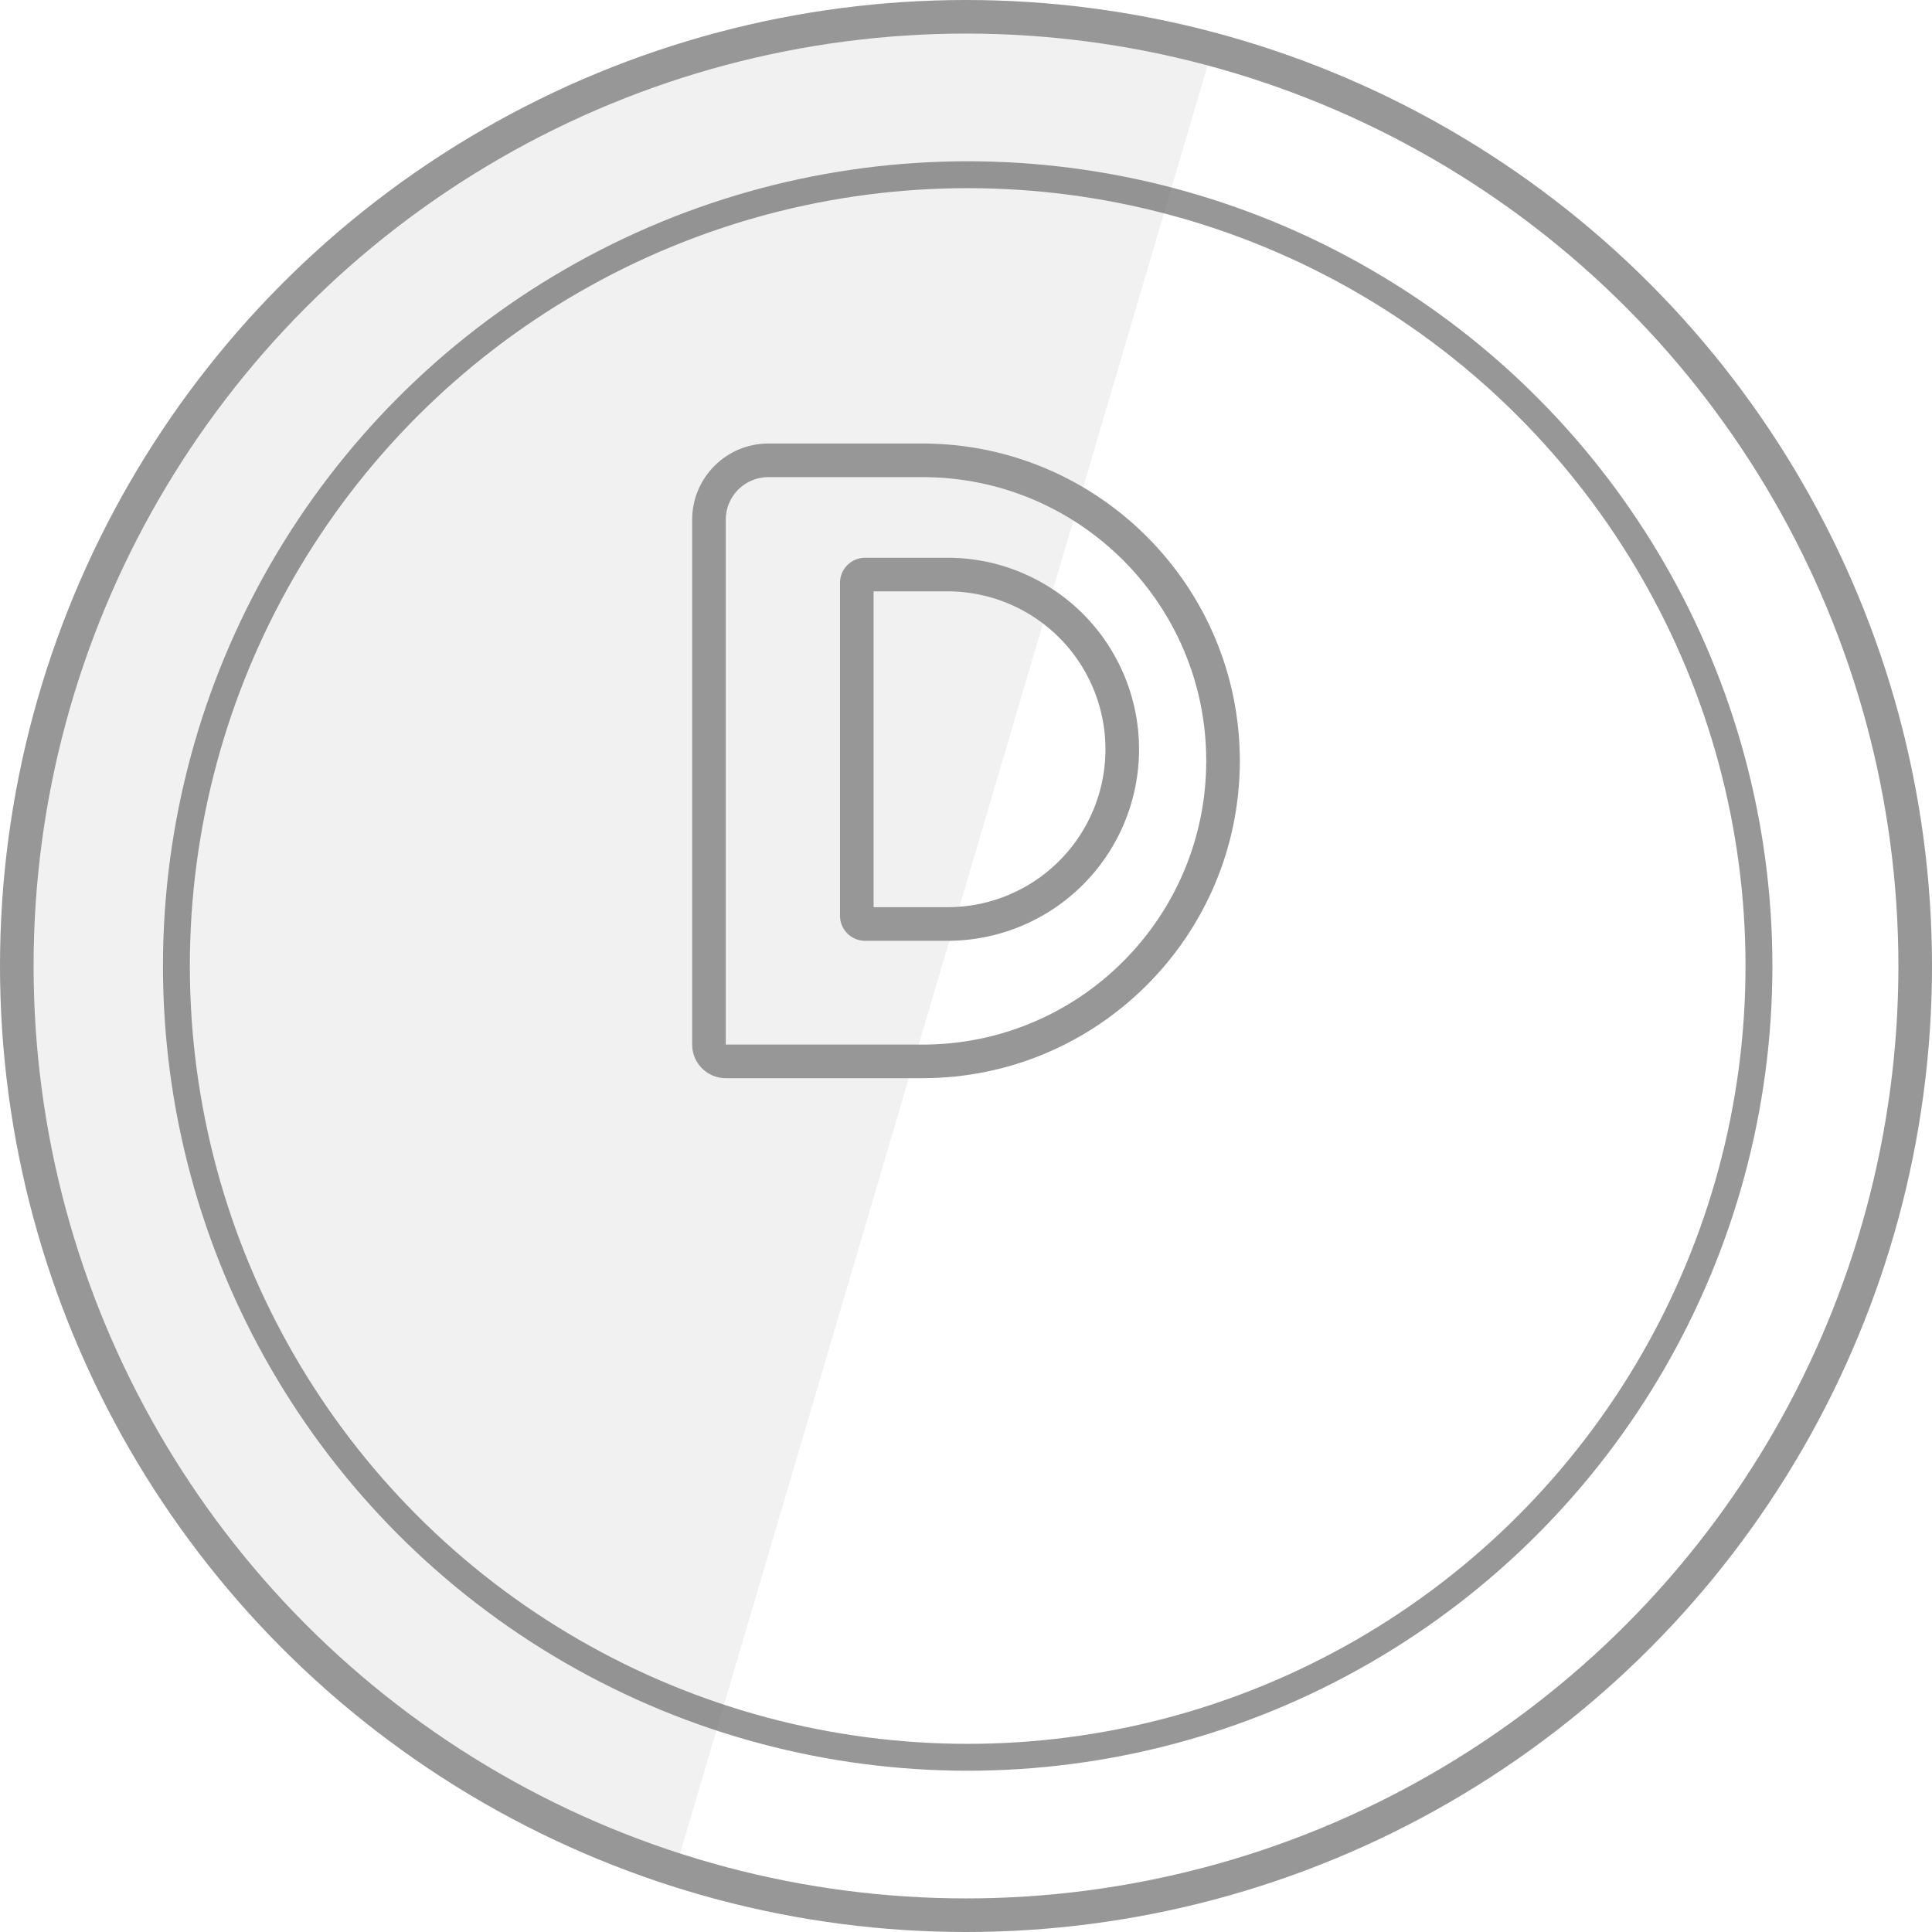
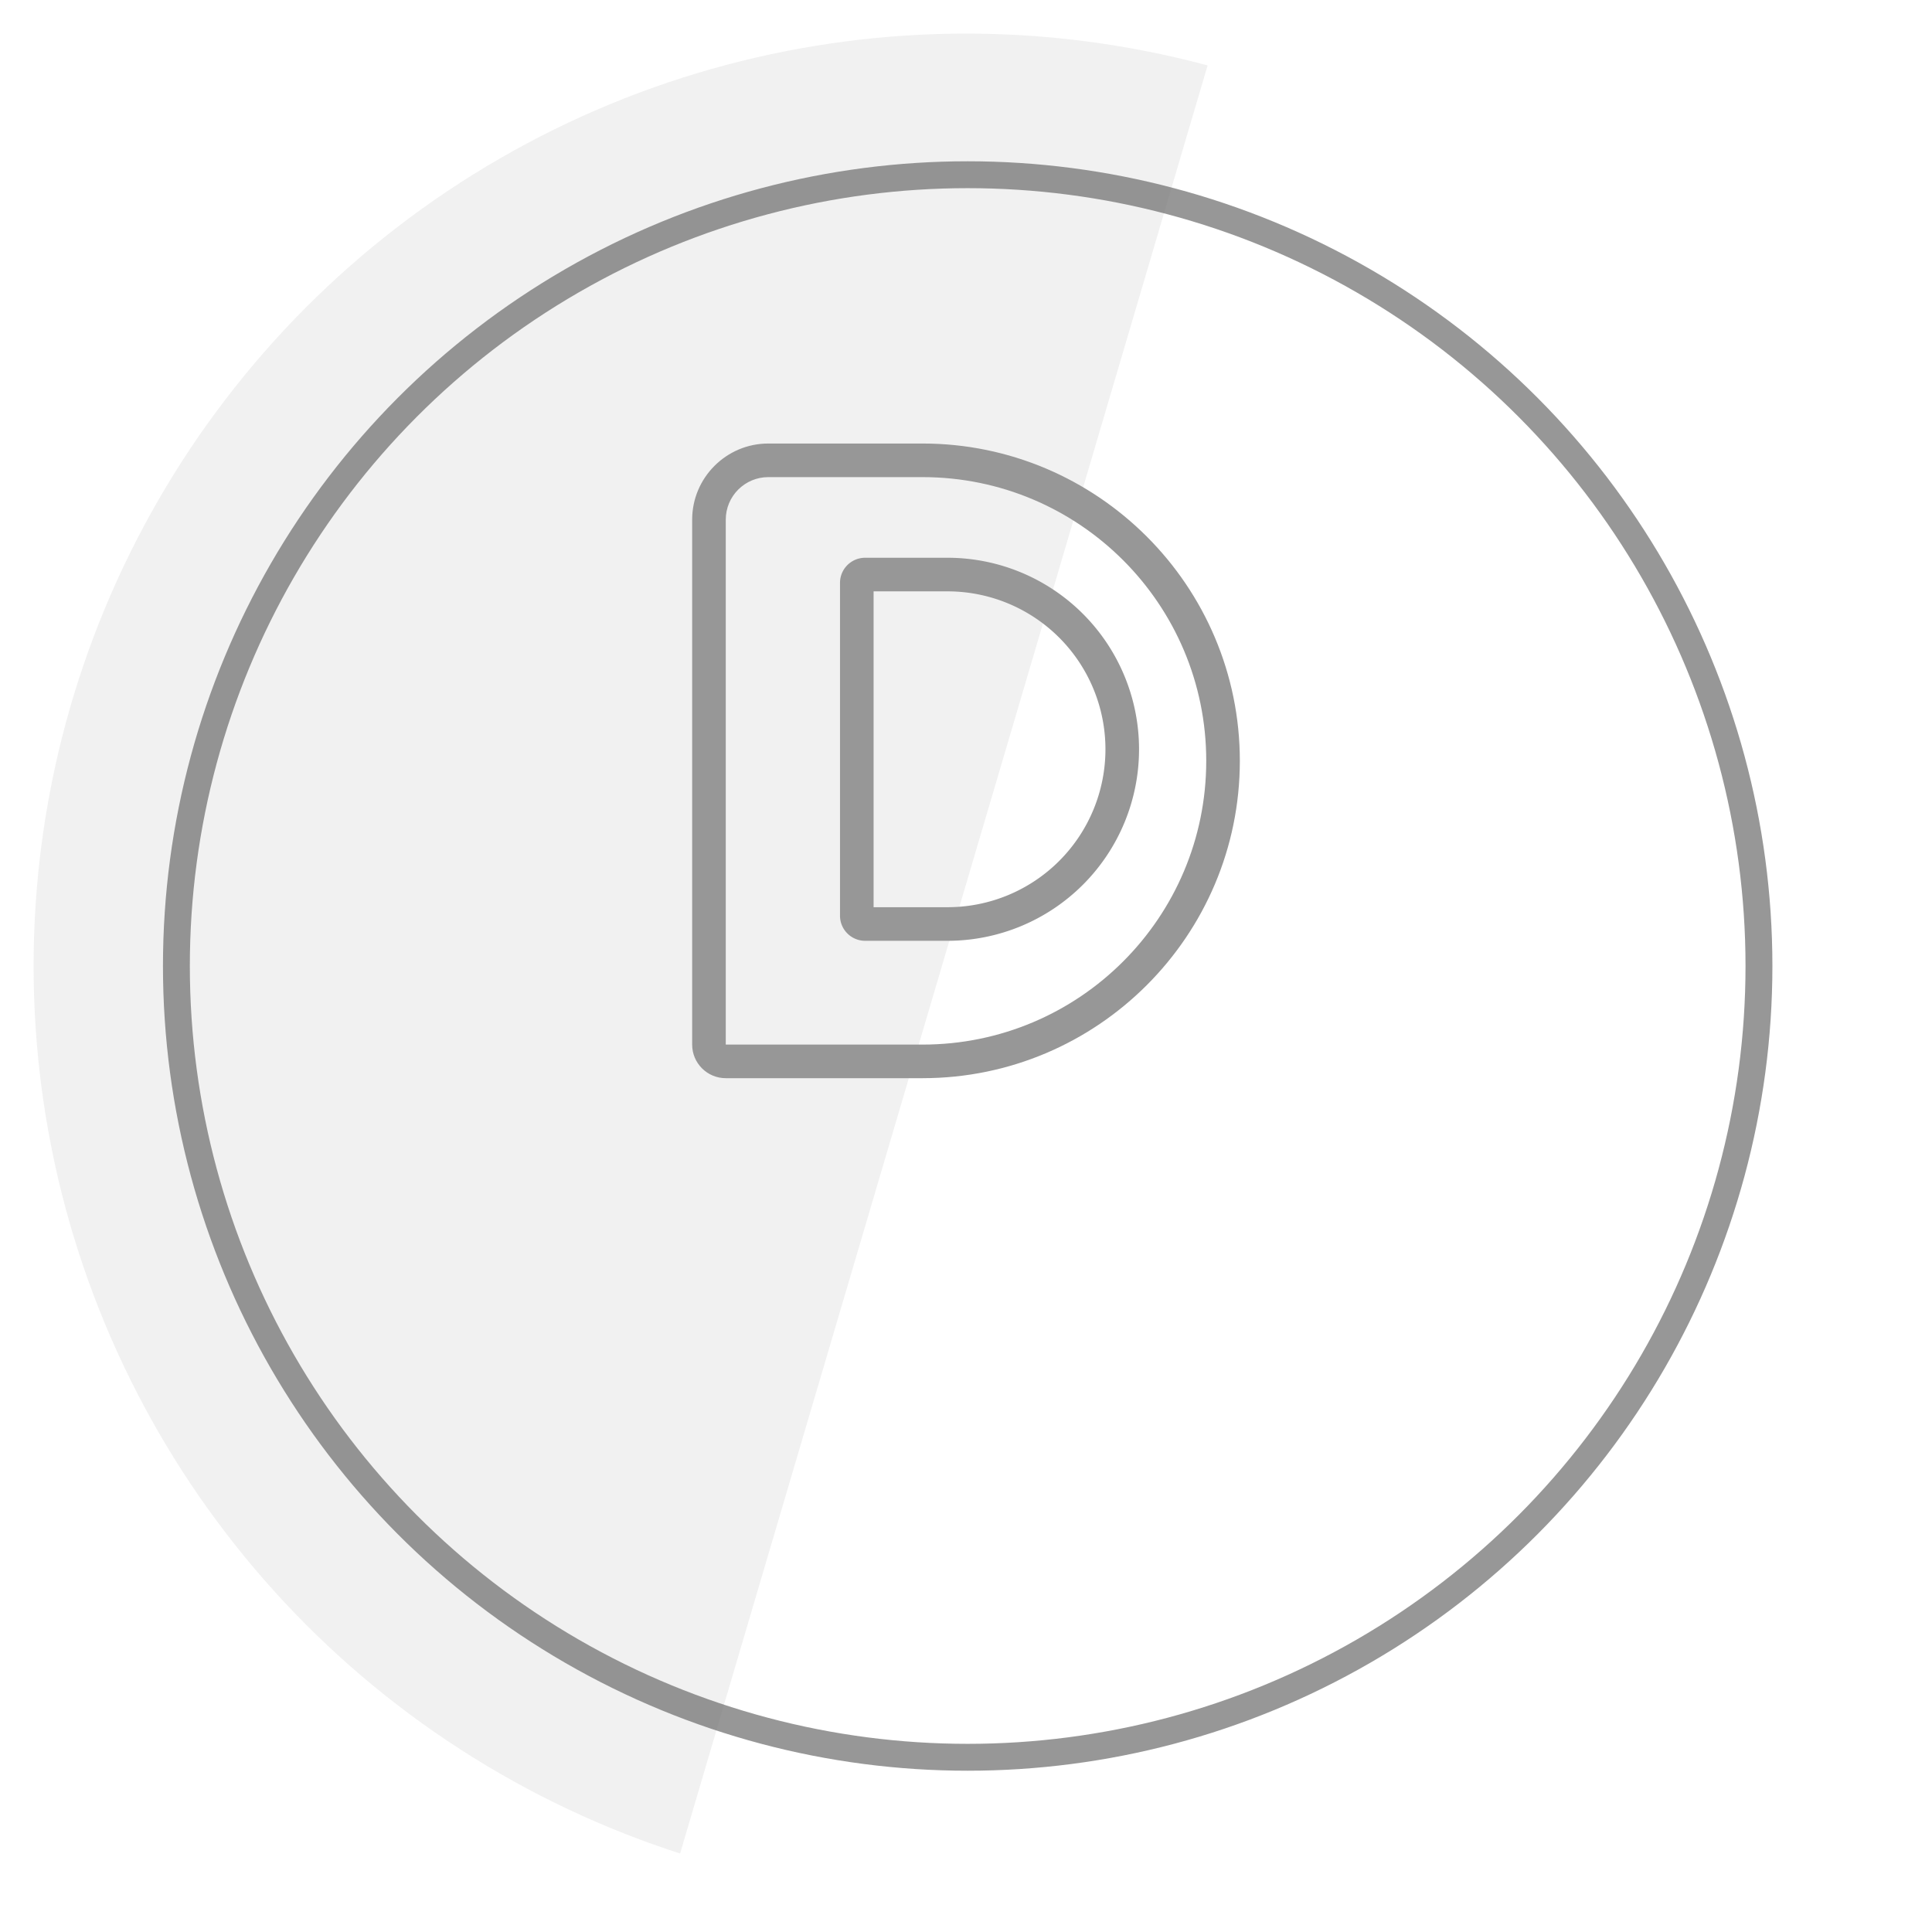
<svg xmlns="http://www.w3.org/2000/svg" viewBox="0 0 575 575">
  <defs>
    <style>.a,.c,.e,.g{fill:none;}.a,.c{stroke:#979797;}.a,.c,.e{stroke-miterlimit:10;}.a{stroke-width:10px;}.b{clip-path:url(#a);}.c{stroke-width:8px;}.d{fill:rgba(119,119,119,0.1);}.e{stroke-linecap:round;stroke-linejoin:round;}.f,.h{stroke:none;}.h{fill:#979797;}</style>
    <clipPath id="a">
      <circle class="a" cx="277.5" cy="277.5" r="277.5" />
    </clipPath>
  </defs>
  <g transform="translate(10 10)">
    <g class="a">
      <circle class="f" cx="277.5" cy="277.5" r="277.5" />
-       <circle class="g" cx="277.5" cy="277.5" r="282.5" />
    </g>
    <g class="b">
      <g class="c" transform="translate(46.5 46)">
        <circle class="f" cx="231.5" cy="231.5" r="231.5" />
        <circle class="g" cx="231.5" cy="231.5" r="235.5" />
      </g>
      <path class="d" d="M0,0,488.61,16.551,293.715,677.175,0,663.645Z" transform="translate(-123 -62)" />
      <g transform="translate(206 132)">
        <g class="e">
-           <path class="f" d="M12.667,0H58.556a84.444,84.444,0,0,1,0,168.889H0V12.667A12.667,12.667,0,0,1,12.667,0Z" />
+           <path class="f" d="M12.667,0a84.444,84.444,0,0,1,0,168.889H0V12.667A12.667,12.667,0,0,1,12.667,0Z" />
          <path class="h" d="M 12.667 -1.52587890625e-05 C 5.671 -1.52587890625e-05 0 5.671 0 12.667 L 0 168.889 L 58.556 168.889 C 105.193 168.889 143 131.082 143 84.444 C 143 37.807 105.193 -1.52587890625e-05 58.556 -1.52587890625e-05 L 12.667 -1.52587890625e-05 M 12.667 -10 L 58.556 -10 C 110.632 -10 153 32.368 153 84.444 C 153 136.521 110.632 178.889 58.556 178.889 L 0 178.889 C -5.523 178.889 -10 174.412 -10 168.889 L -10 12.667 C -10 0.168 0.168 -10 12.667 -10 Z" />
        </g>
        <g class="a" transform="translate(44 34)">
          <path class="f" d="M0,0H22A47,47,0,0,1,69,47v0A47,47,0,0,1,22,94H0a0,0,0,0,1,0,0V0A0,0,0,0,1,0,0Z" />
          <path class="g" d="M-2.524-5H22A52,52,0,0,1,74,47v0A52,52,0,0,1,22,99H-2.524A2.476,2.476,0,0,1-5,96.524V-2.524A2.476,2.476,0,0,1-2.524-5Z" />
        </g>
      </g>
    </g>
  </g>
</svg>